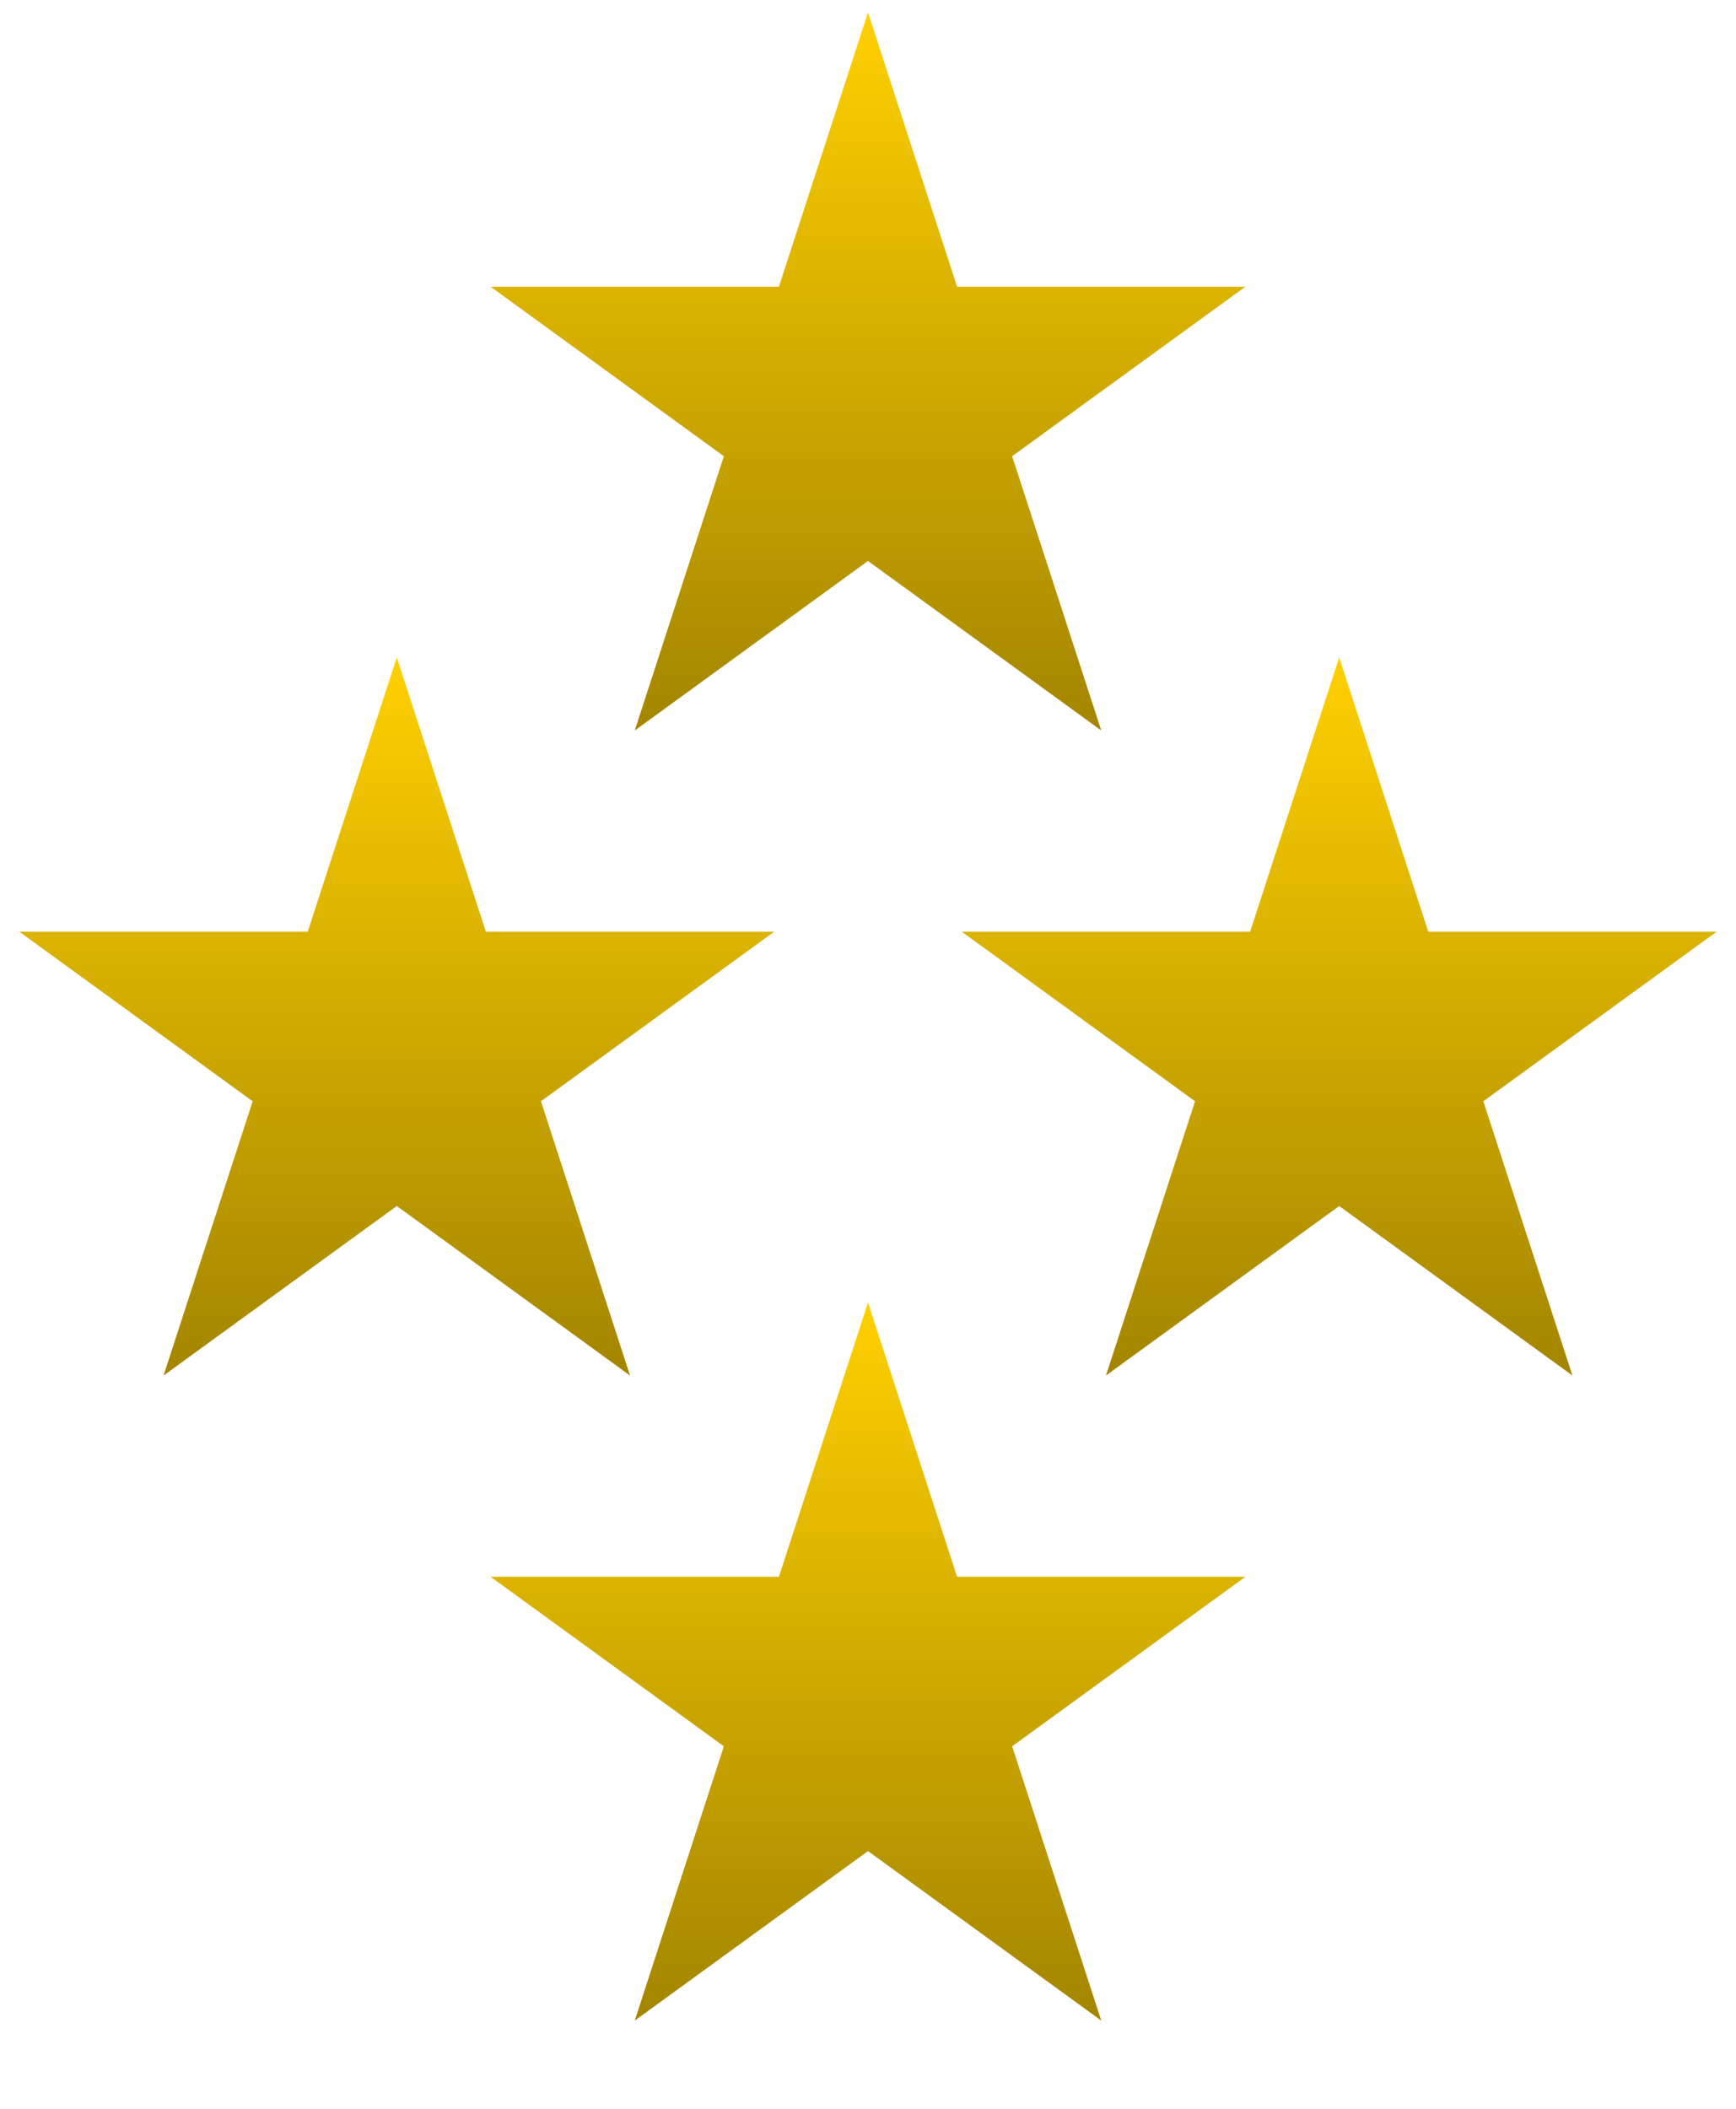
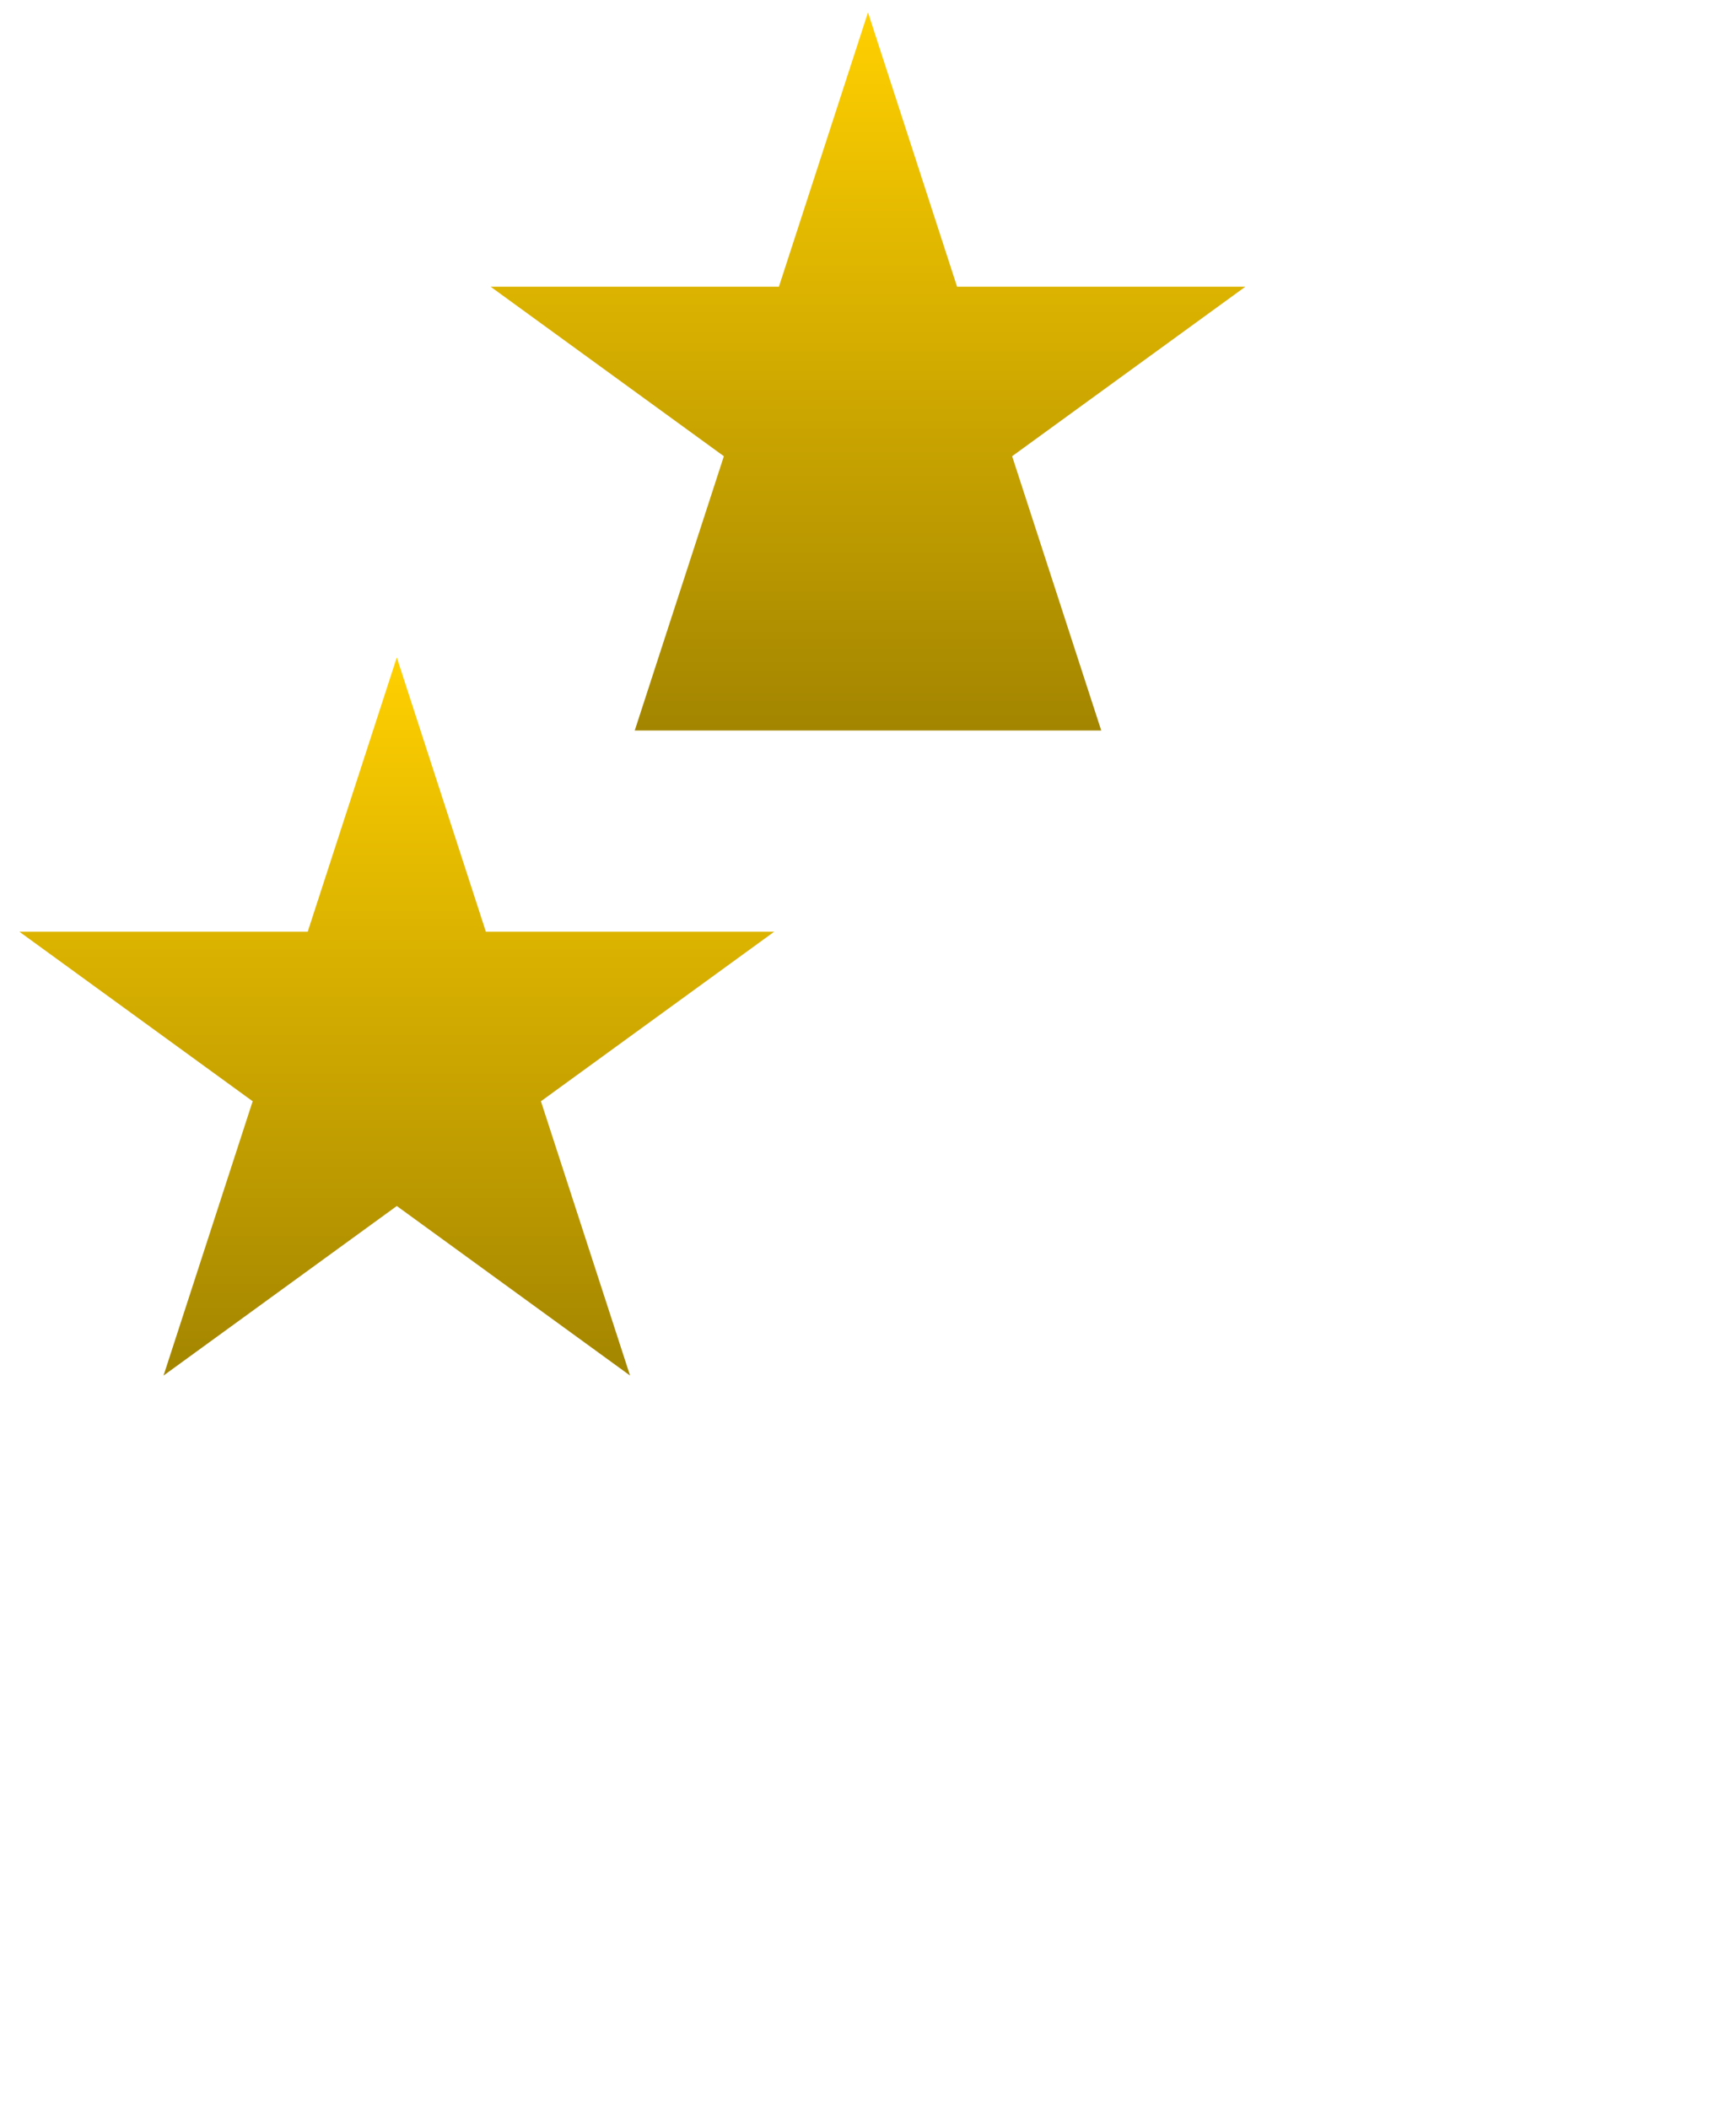
<svg xmlns="http://www.w3.org/2000/svg" width="70" height="85" viewBox="0 0 70 85" fill="none">
  <path d="M16 26.5L19.592 37.556H31.217L21.812 44.389L25.405 55.444L16 48.611L6.595 55.444L10.188 44.389L0.783 37.556H12.408L16 26.5Z" fill="url(#paint0_linear_142_12853)" />
-   <path d="M54 26.5L57.592 37.556H69.217L59.812 44.389L63.405 55.444L54 48.611L44.595 55.444L48.188 44.389L38.783 37.556H50.408L54 26.5Z" fill="url(#paint1_linear_142_12853)" />
-   <path d="M35 0.5L38.592 11.556H50.217L40.812 18.389L44.405 29.444L35 22.611L25.595 29.444L29.188 18.389L19.783 11.556H31.408L35 0.5Z" fill="url(#paint2_linear_142_12853)" />
-   <path d="M35 52.5L38.592 63.556H50.217L40.812 70.388L44.405 81.444L35 74.612L25.595 81.444L29.188 70.388L19.783 63.556H31.408L35 52.5Z" fill="url(#paint3_linear_142_12853)" />
+   <path d="M35 0.5L38.592 11.556H50.217L40.812 18.389L44.405 29.444L25.595 29.444L29.188 18.389L19.783 11.556H31.408L35 0.5Z" fill="url(#paint2_linear_142_12853)" />
  <defs>
    <linearGradient id="paint0_linear_142_12853" x1="16" y1="26.5" x2="16" y2="58.5" gradientUnits="userSpaceOnUse">
      <stop stop-color="#FFD000" />
      <stop offset="1" stop-color="#997D00" />
    </linearGradient>
    <linearGradient id="paint1_linear_142_12853" x1="54" y1="26.5" x2="54" y2="58.5" gradientUnits="userSpaceOnUse">
      <stop stop-color="#FFD000" />
      <stop offset="1" stop-color="#997D00" />
    </linearGradient>
    <linearGradient id="paint2_linear_142_12853" x1="35" y1="0.5" x2="35" y2="32.5" gradientUnits="userSpaceOnUse">
      <stop stop-color="#FFD000" />
      <stop offset="1" stop-color="#997D00" />
    </linearGradient>
    <linearGradient id="paint3_linear_142_12853" x1="35" y1="52.5" x2="35" y2="84.5" gradientUnits="userSpaceOnUse">
      <stop stop-color="#FFD000" />
      <stop offset="1" stop-color="#997D00" />
    </linearGradient>
  </defs>
</svg>